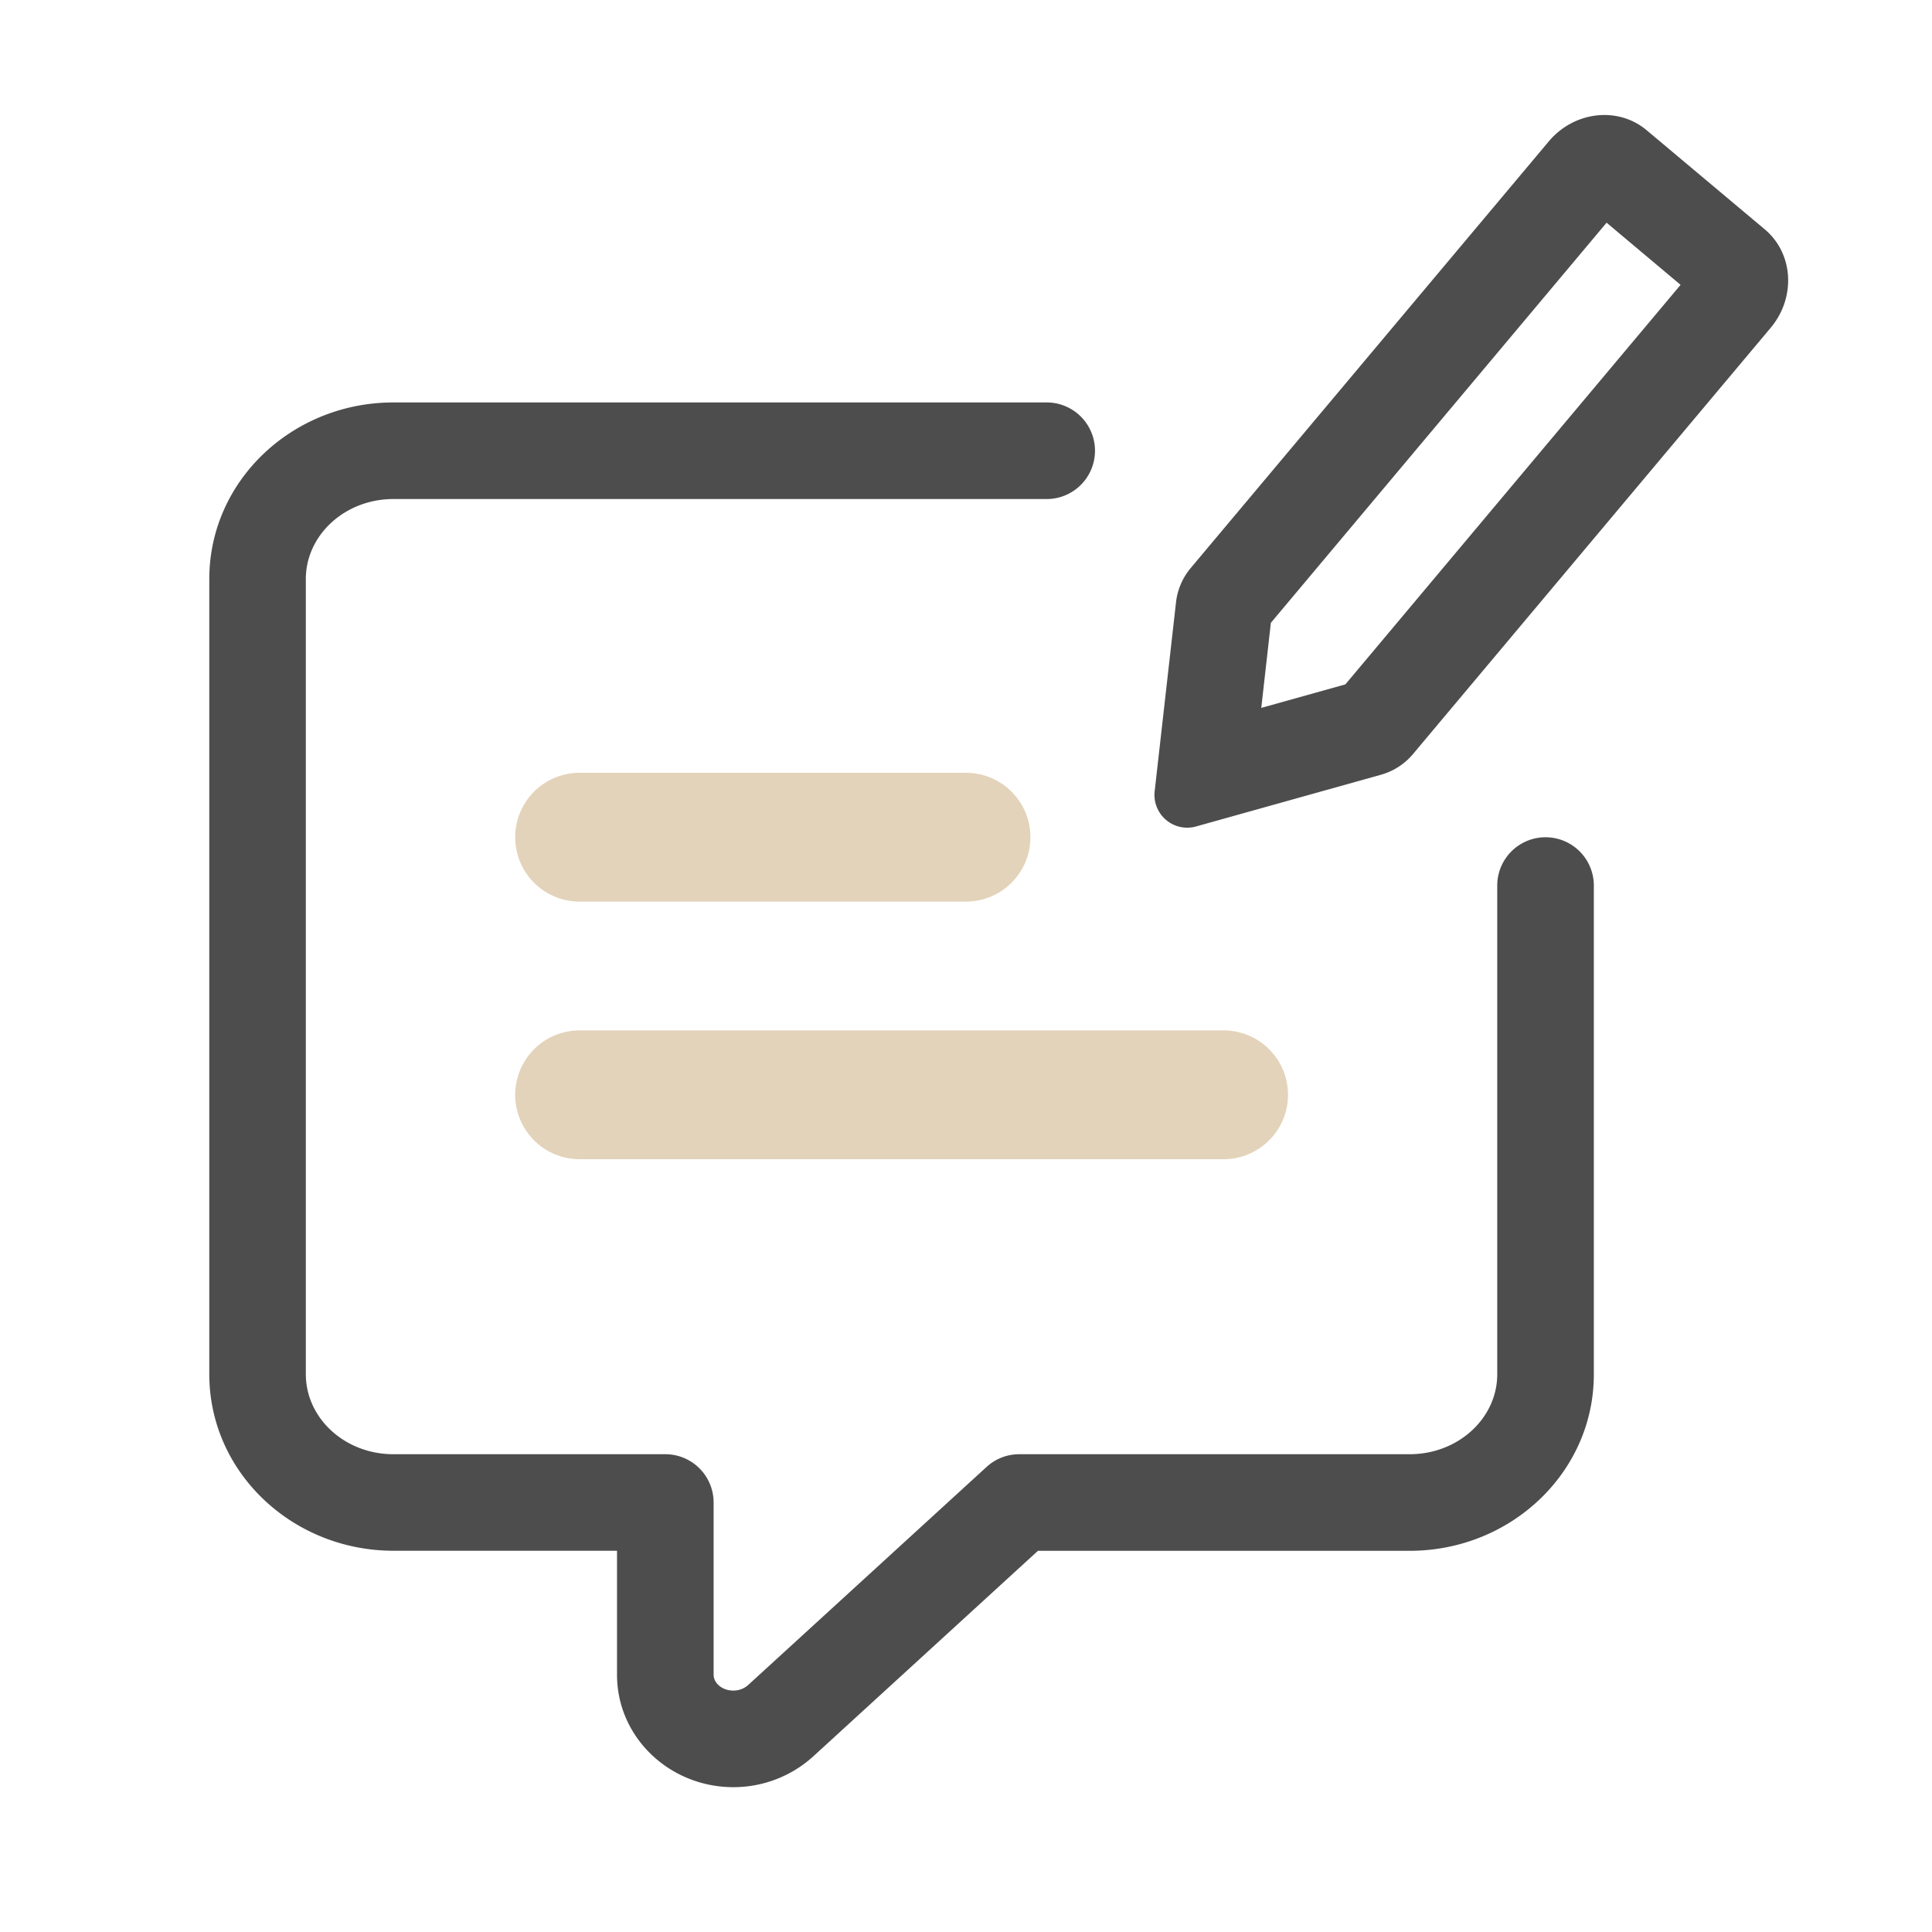
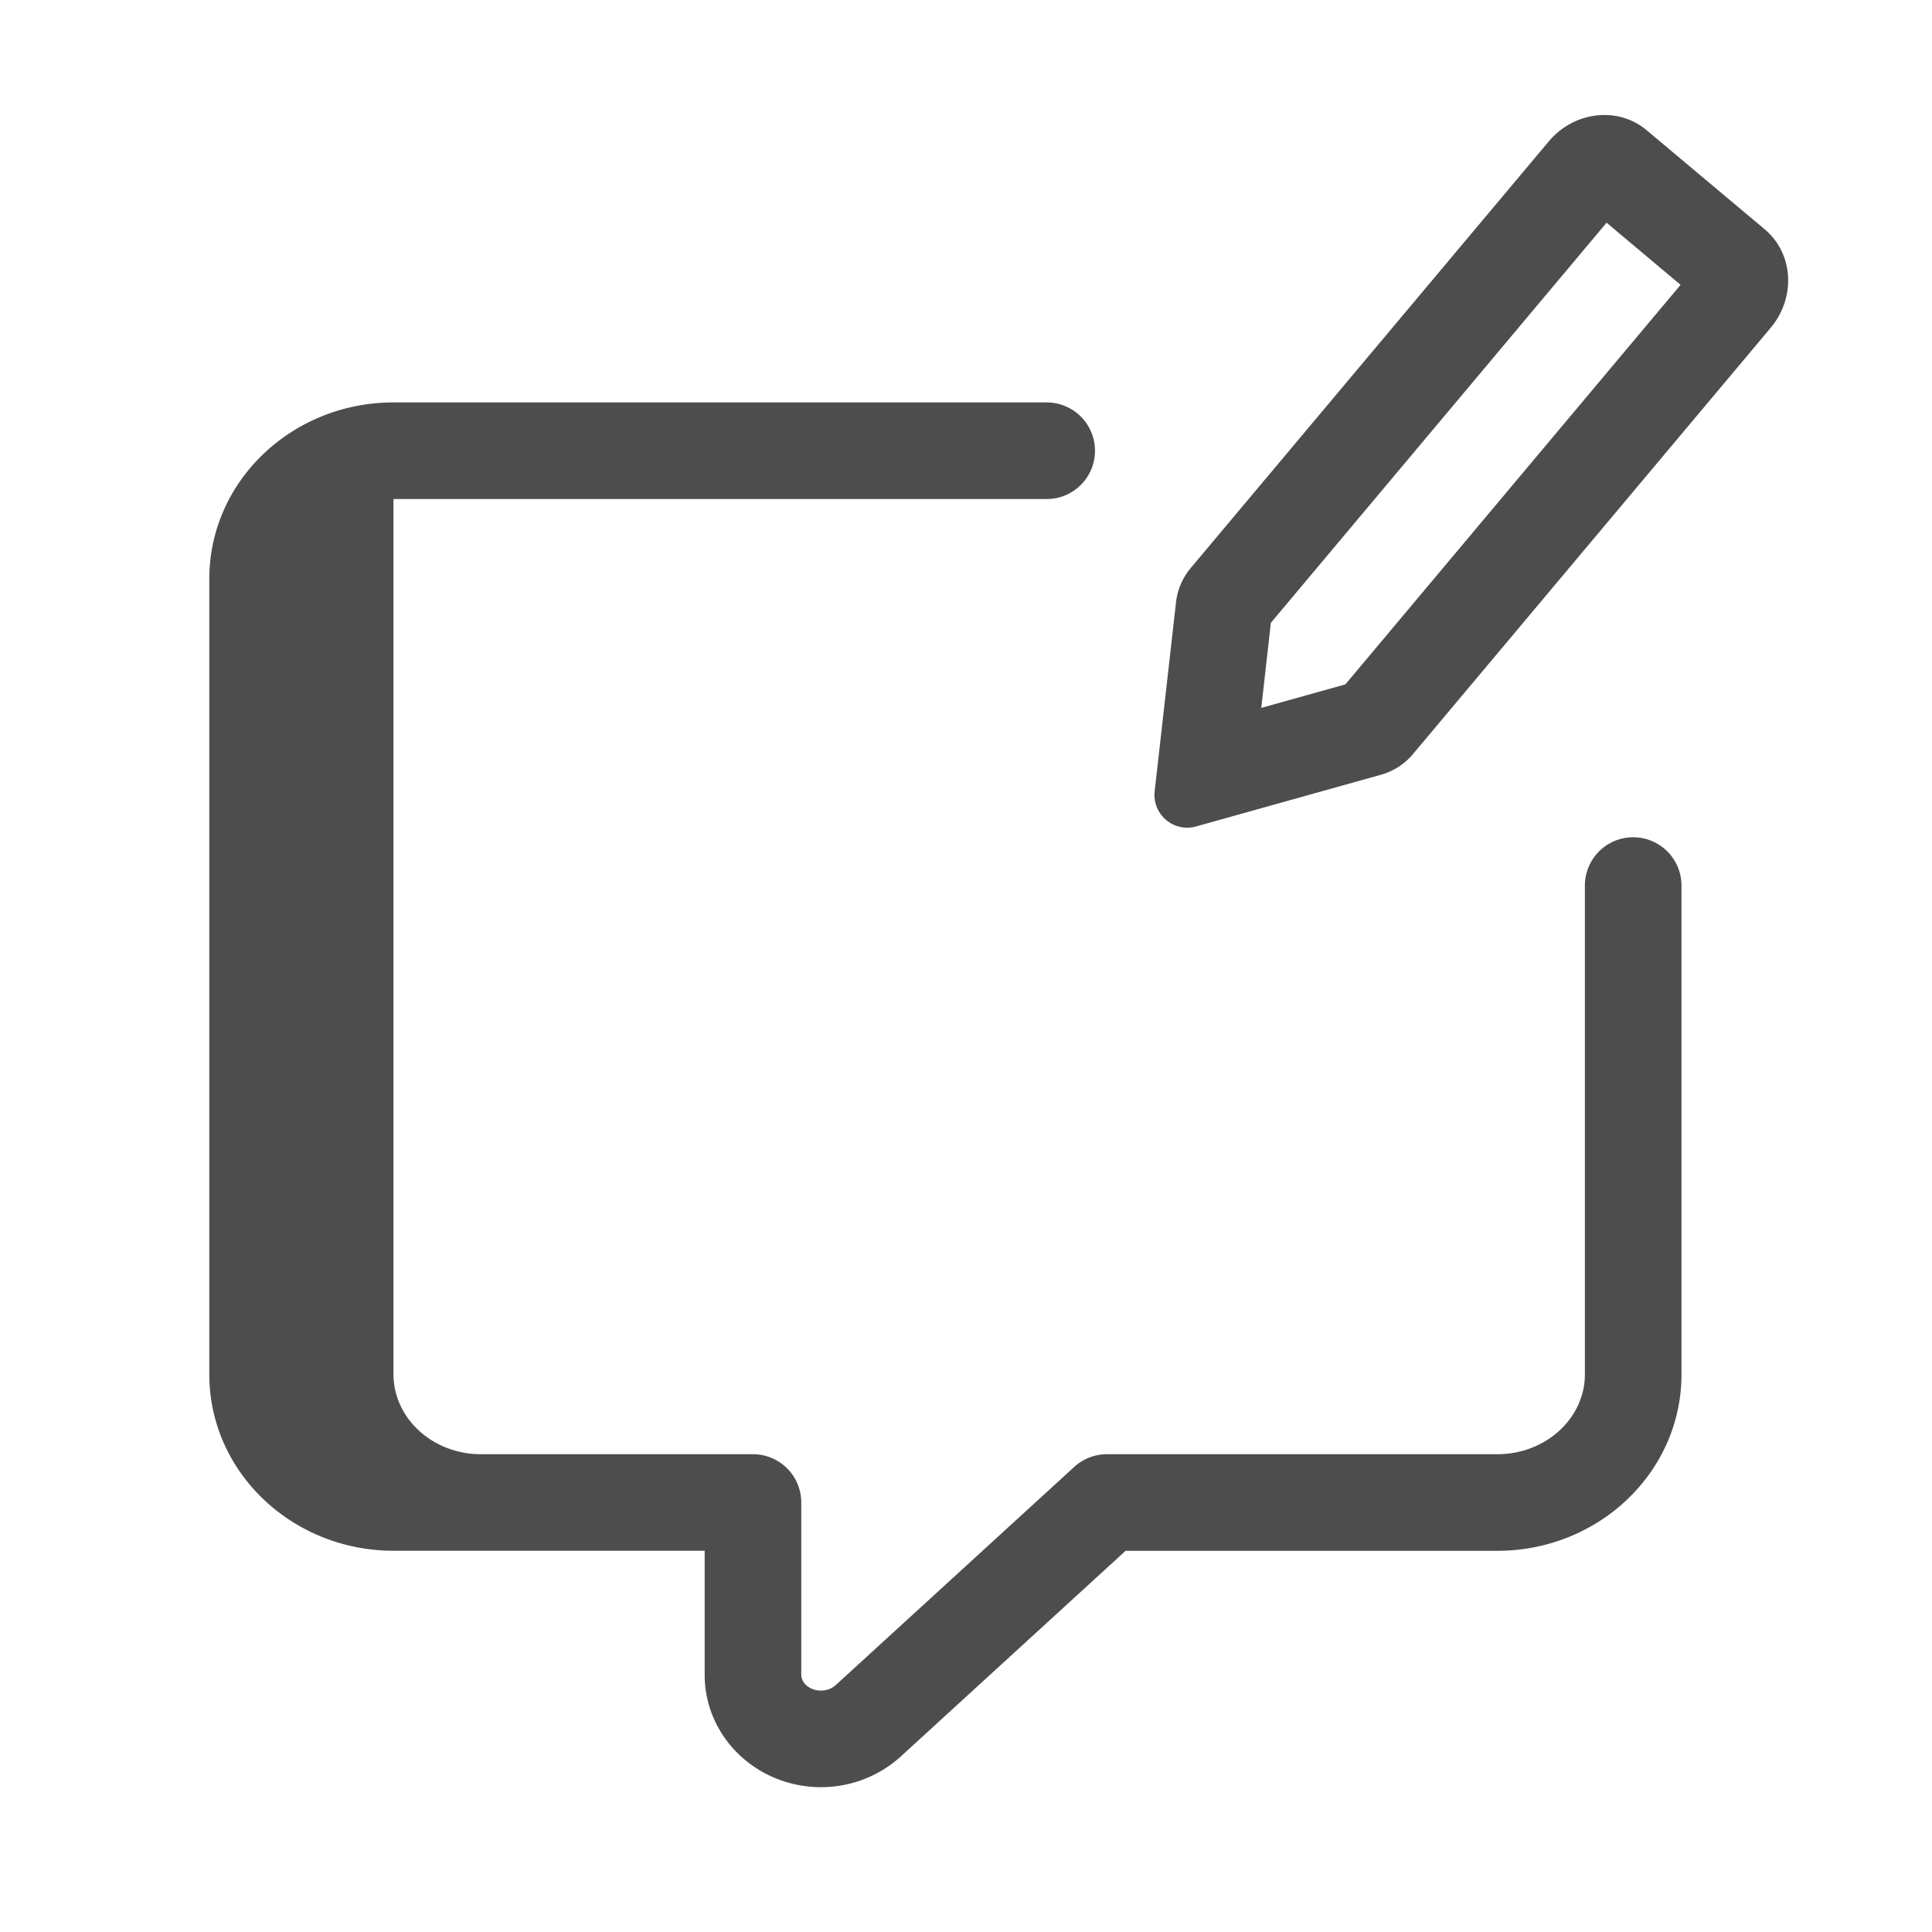
<svg xmlns="http://www.w3.org/2000/svg" viewBox="0 0 30 30" height="30" width="30">
  <g fill-rule="nonzero" fill="none">
-     <path d="M24.947 3.458l-5.213 6.213-.149 1.321 1.306-.365 5.205-6.204-1.149-.965zm.622-1.436l1.834 1.539c.446.374.487 1.058.092 1.529l-5.555 6.62a1 1 0 0 1-.496.32l-2.86.8a.509.509 0 0 1-.653-.556l.33-2.92a1 1 0 0 1 .227-.532l5.56-6.625c.394-.47 1.076-.549 1.521-.175zM6.111 24.08c-1.57 0-2.861-1.217-2.861-2.74V8.99c0-1.524 1.29-2.741 2.86-2.741h10.143a.75.75 0 0 1 0 1.5H6.11c-.761 0-1.361.566-1.361 1.241V21.34c0 .676.6 1.241 1.36 1.241h4.222a.75.75 0 0 1 .75.75v2.674c0 .126.127.246.305.246a.34.34 0 0 0 .229-.084l3.705-3.389a.75.75 0 0 1 .506-.197h6.062c.761 0 1.361-.565 1.361-1.24v-7.59a.75.75 0 0 1 1.5 0v7.59c0 1.523-1.29 2.74-2.86 2.74h-5.772l-3.49 3.193a1.84 1.84 0 0 1-1.24.477c-.988 0-1.806-.772-1.806-1.746V24.08H6.11z" fill="#4D4D4D" />
-     <path d="M9 18a1 1 0 0 1 0-2h10a1 1 0 0 1 0 2H9zm0-4a1 1 0 0 1 0-2h6a1 1 0 0 1 0 2H9z" fill="#e3d3ba" />
+     <path d="M24.947 3.458l-5.213 6.213-.149 1.321 1.306-.365 5.205-6.204-1.149-.965zm.622-1.436l1.834 1.539c.446.374.487 1.058.092 1.529l-5.555 6.62a1 1 0 0 1-.496.32l-2.86.8a.509.509 0 0 1-.653-.556l.33-2.92a1 1 0 0 1 .227-.532l5.56-6.625c.394-.47 1.076-.549 1.521-.175zM6.111 24.08c-1.57 0-2.861-1.217-2.861-2.74V8.99c0-1.524 1.29-2.741 2.86-2.741h10.143a.75.75 0 0 1 0 1.5H6.11V21.34c0 .676.6 1.241 1.36 1.241h4.222a.75.75 0 0 1 .75.75v2.674c0 .126.127.246.305.246a.34.34 0 0 0 .229-.084l3.705-3.389a.75.75 0 0 1 .506-.197h6.062c.761 0 1.361-.565 1.361-1.24v-7.59a.75.75 0 0 1 1.5 0v7.59c0 1.523-1.29 2.74-2.86 2.74h-5.772l-3.49 3.193a1.84 1.84 0 0 1-1.24.477c-.988 0-1.806-.772-1.806-1.746V24.08H6.11z" fill="#4D4D4D" />
  </g>
</svg>